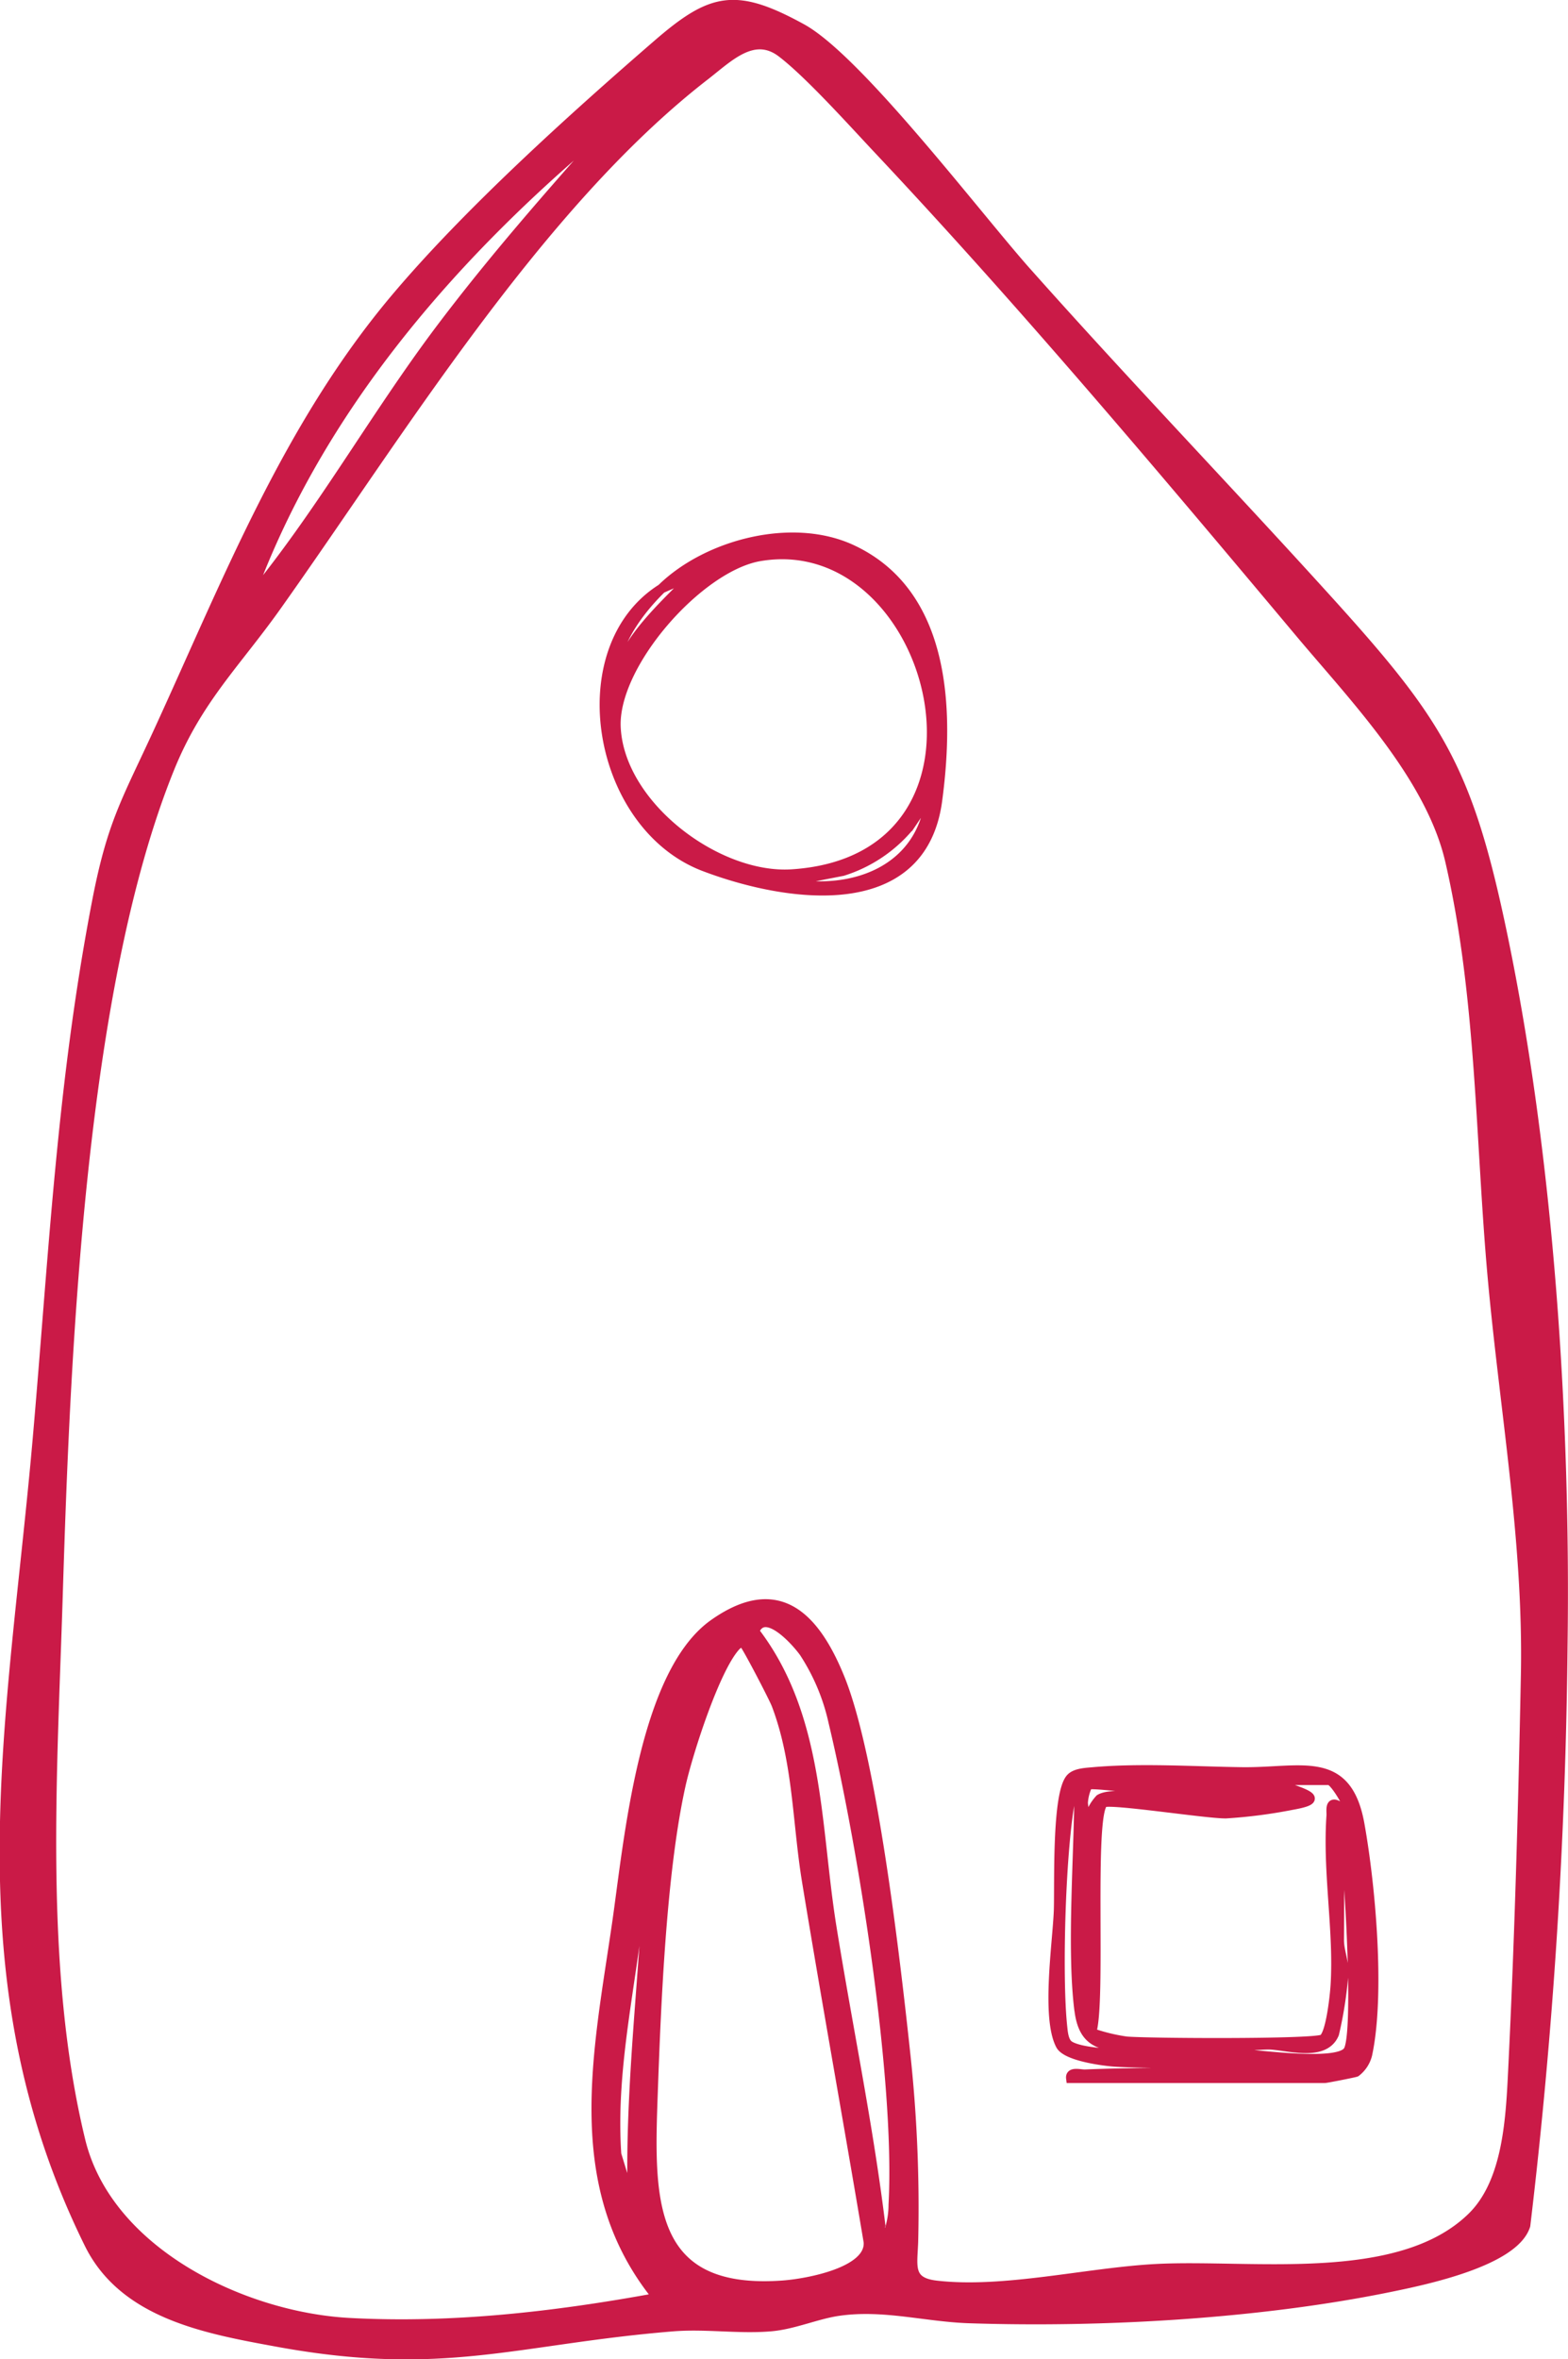
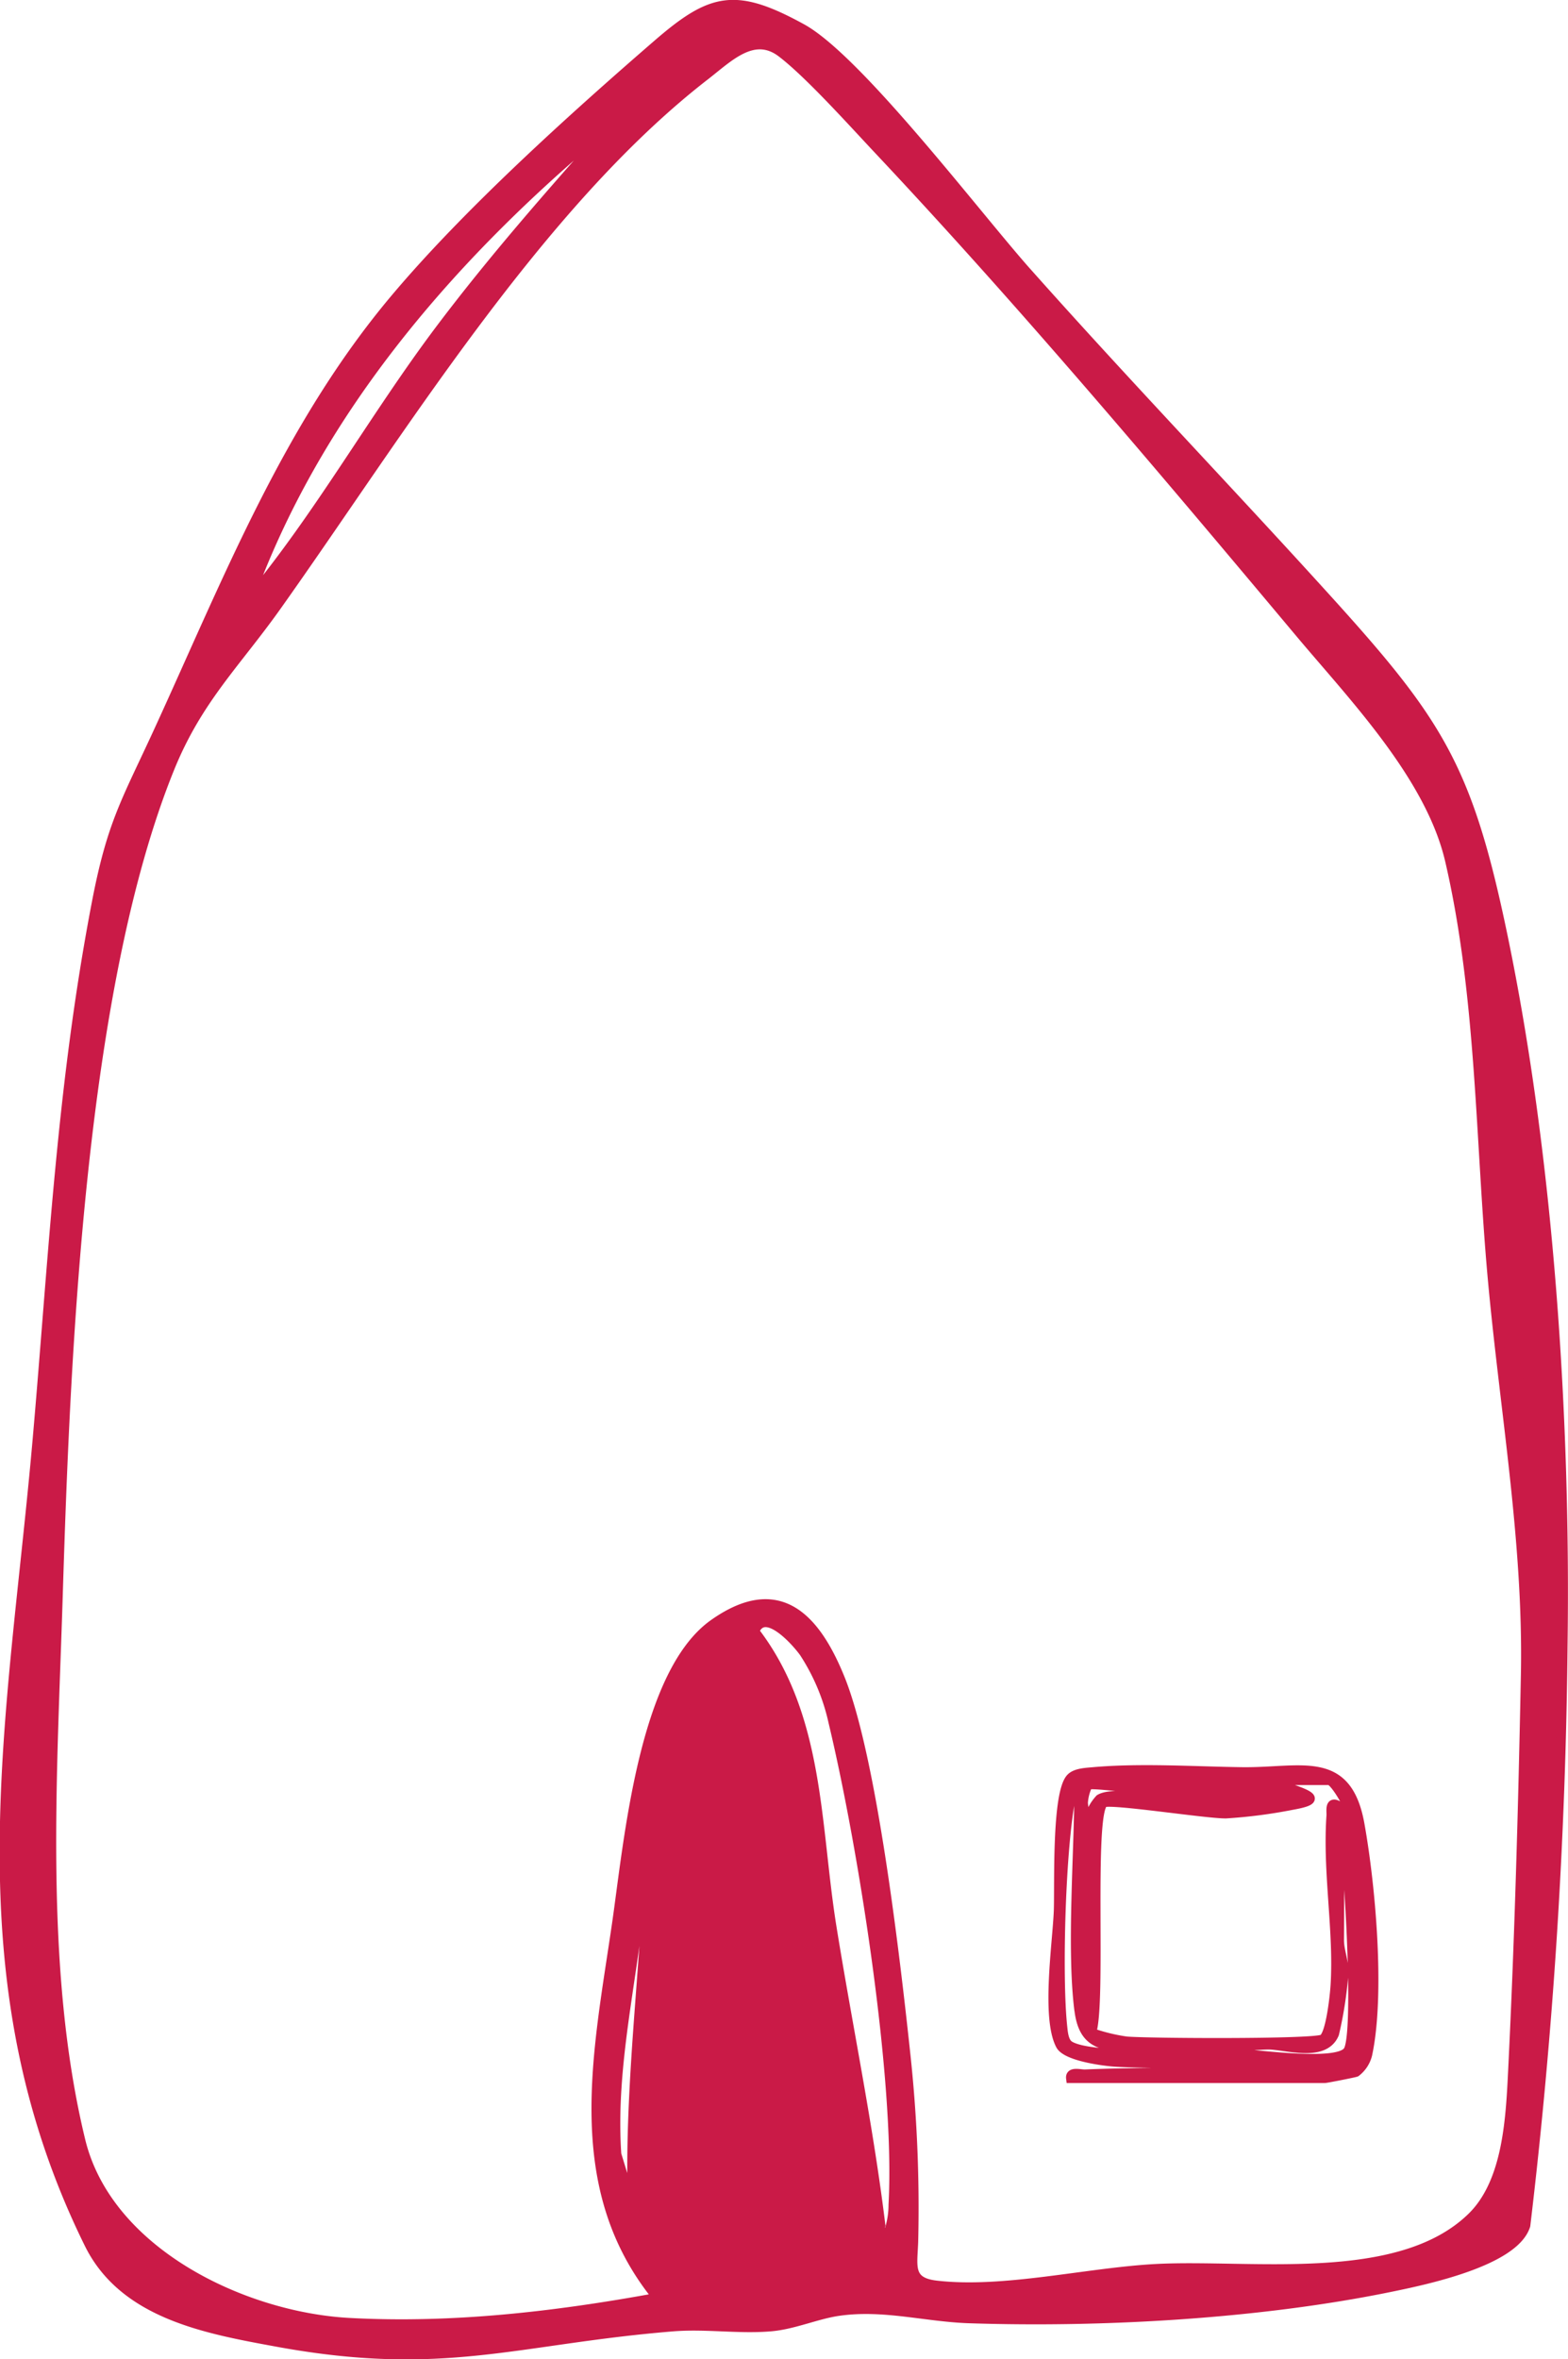
<svg xmlns="http://www.w3.org/2000/svg" width="166.58" height="250.566" viewBox="0 0 166.58 250.566">
  <g id="Haus_Line_Art" data-name="Haus Line Art" transform="translate(0.465 0.489)">
-     <path id="Pfad_2221" data-name="Pfad 2221" d="M108.647,28.438C119.02,40.1,129.827,51.348,140.306,62.9c12.068,13.3,15.16,18.044,18.893,36.028,4.908,23.646,6.715,51.234,6.369,75.406a565.787,565.787,0,0,1-3.955,61.529c-1.2,3.86-10.79,5.833-14.492,6.589-13.877,2.829-30.437,3.766-44.6,3.3-4.7-.155-9.131-1.481-13.922-.782-2.3.335-4.733,1.424-7.145,1.636-3.434.3-6.952-.283-10.527.014-16.644,1.377-24.268,4.882-42.023,1.613-7.4-1.362-16.2-2.92-19.9-10.409C-5.053,209.344.888,182.272,3.509,152.335,5.215,132.844,6.063,114.774,9.8,95.342c1.618-8.418,3.139-10.71,6.527-18.079,7.355-16,13.727-32.411,25.164-46.012C49.143,22.148,60.3,12.08,69.374,4.224,75.137-.767,77.666-1.334,84.7,2.52c6,3.287,18.572,19.878,23.944,25.918M137.6,66.7c-14.428-17.209-29.344-34.92-44.72-51.272C90.188,12.567,85.487,7.321,82.564,5.1c-2.97-2.255-5.619.5-8.12,2.437C56.677,21.295,41.945,45.565,28.9,63.919c-4.339,6.1-8.38,9.878-11.346,17.211C8.059,104.593,6.492,143.46,5.7,169.033c-.576,18.646-2.025,39.557,2.4,57.812,2.87,11.828,17.228,18.73,28.541,19.341,10.985.594,21.969-.685,32.731-2.661-9.564-11.737-6.3-26.01-4.317-39.694,1.266-8.719,2.8-26.562,10.319-31.864,6.8-4.792,10.716-.827,13.4,5.782,3.428,8.439,5.894,29.865,6.943,39.637a151.959,151.959,0,0,1,.864,20.189c-.087,2.618-.619,4.294,2.426,4.646,7.179.828,16.018-1.37,23.287-1.761,10.094-.544,25.866,2.077,33.606-5.482,3.857-3.766,4.115-10.66,4.37-15.843.677-13.786,1.068-27.954,1.34-41.729.28-14.159-2.258-28.179-3.527-42.213-1.318-14.594-1.184-29.878-4.517-44.263C151.49,81.946,143.281,73.479,137.6,66.7M64.111,13.244c-.823-.191-1.046.457-1.538.874C46.841,27.419,32.942,43.695,25.911,63.34c7.582-9.087,13.343-19.521,20.461-28.96,5.522-7.322,11.647-14.3,17.74-21.137m98.8,138.871-.439-9.442-1.748-10.77.878,12.519ZM93.965,236.5a8.937,8.937,0,0,0,.466-2.836c.724-13.217-3.221-38.079-6.373-51.234A22.2,22.2,0,0,0,84.94,175c-.992-1.367-4.2-4.846-5.246-2.234,6.958,9.052,6.478,20.635,8.2,31.357,1.7,10.571,3.9,21.074,5.2,31.718-.309.75.619.89.864.656m-15.371-62.4c-.278-.23-.619-.042-.906.273-2.2,2.423-5.061,11.36-5.811,14.747-2.036,9.184-2.608,23.01-2.953,32.643-.4,11.207-.755,21.537,13.845,20.446,2.494-.187,9.254-1.394,9.026-4.578-2.14-12.773-4.455-25.539-6.551-38.317-1.025-6.251-.934-12.688-3.228-18.744-.29-.765-3.14-6.235-3.422-6.469m-7.462,10.1,2.2-6.589c-1.119.818-1.923,3.133-2.33,4.475-.135.443-.79,2.122.134,2.114M66.741,233.86c-.428-12.507,1.343-24.885,1.757-37.352l-.814,3.354c-.782,9.507-3.3,18.853-2.641,28.452Z" transform="translate(-0.001 0)" fill="#ca1a47" stroke="#ca1a47" stroke-linecap="round" stroke-width="1" />
+     <path id="Pfad_2221" data-name="Pfad 2221" d="M108.647,28.438C119.02,40.1,129.827,51.348,140.306,62.9c12.068,13.3,15.16,18.044,18.893,36.028,4.908,23.646,6.715,51.234,6.369,75.406a565.787,565.787,0,0,1-3.955,61.529c-1.2,3.86-10.79,5.833-14.492,6.589-13.877,2.829-30.437,3.766-44.6,3.3-4.7-.155-9.131-1.481-13.922-.782-2.3.335-4.733,1.424-7.145,1.636-3.434.3-6.952-.283-10.527.014-16.644,1.377-24.268,4.882-42.023,1.613-7.4-1.362-16.2-2.92-19.9-10.409C-5.053,209.344.888,182.272,3.509,152.335,5.215,132.844,6.063,114.774,9.8,95.342c1.618-8.418,3.139-10.71,6.527-18.079,7.355-16,13.727-32.411,25.164-46.012C49.143,22.148,60.3,12.08,69.374,4.224,75.137-.767,77.666-1.334,84.7,2.52c6,3.287,18.572,19.878,23.944,25.918M137.6,66.7c-14.428-17.209-29.344-34.92-44.72-51.272C90.188,12.567,85.487,7.321,82.564,5.1c-2.97-2.255-5.619.5-8.12,2.437C56.677,21.295,41.945,45.565,28.9,63.919c-4.339,6.1-8.38,9.878-11.346,17.211C8.059,104.593,6.492,143.46,5.7,169.033c-.576,18.646-2.025,39.557,2.4,57.812,2.87,11.828,17.228,18.73,28.541,19.341,10.985.594,21.969-.685,32.731-2.661-9.564-11.737-6.3-26.01-4.317-39.694,1.266-8.719,2.8-26.562,10.319-31.864,6.8-4.792,10.716-.827,13.4,5.782,3.428,8.439,5.894,29.865,6.943,39.637a151.959,151.959,0,0,1,.864,20.189c-.087,2.618-.619,4.294,2.426,4.646,7.179.828,16.018-1.37,23.287-1.761,10.094-.544,25.866,2.077,33.606-5.482,3.857-3.766,4.115-10.66,4.37-15.843.677-13.786,1.068-27.954,1.34-41.729.28-14.159-2.258-28.179-3.527-42.213-1.318-14.594-1.184-29.878-4.517-44.263C151.49,81.946,143.281,73.479,137.6,66.7M64.111,13.244c-.823-.191-1.046.457-1.538.874C46.841,27.419,32.942,43.695,25.911,63.34c7.582-9.087,13.343-19.521,20.461-28.96,5.522-7.322,11.647-14.3,17.74-21.137m98.8,138.871-.439-9.442-1.748-10.77.878,12.519ZM93.965,236.5a8.937,8.937,0,0,0,.466-2.836c.724-13.217-3.221-38.079-6.373-51.234A22.2,22.2,0,0,0,84.94,175c-.992-1.367-4.2-4.846-5.246-2.234,6.958,9.052,6.478,20.635,8.2,31.357,1.7,10.571,3.9,21.074,5.2,31.718-.309.75.619.89.864.656m-15.371-62.4m-7.462,10.1,2.2-6.589c-1.119.818-1.923,3.133-2.33,4.475-.135.443-.79,2.122.134,2.114M66.741,233.86c-.428-12.507,1.343-24.885,1.757-37.352l-.814,3.354c-.782,9.507-3.3,18.853-2.641,28.452Z" transform="translate(-0.001 0)" fill="#ca1a47" stroke="#ca1a47" stroke-linecap="round" stroke-width="1" />
    <path id="Pfad_2222" data-name="Pfad 2222" d="M122.51,235.746c-.1-.773.992-.417,1.532-.439,8.751-.364,17.593.019,26.351-.441,3.039-.31,3.067-1.346,3.31-4.158.467-5.4-.043-19.119-1.885-24.075-.228-.614-1.4-2.53-1.863-2.53H130.195c-.591,0-2.237-.913-3.291-.435-.04.646,1.577.775,2.026.821,5.635.576,11.383.439,17.045.521,2.481.847,2.733,1.247.027,1.729a53.3,53.3,0,0,1-7.009.906c-2.015.03-12.385-1.6-13-1.161-1.575,1.141-.2,21.291-1.29,24.416a19.5,19.5,0,0,0,3.716.908c2.3.2,19.982.3,20.882-.233.8-.47,1.237-4.568,1.308-5.723.36-5.778-.861-12.015-.435-18.021.03-.427-.2-1.529.653-1.088,1.687.88,1.737,11.246,2.417,13.405-.685,3.061.3,10.716-.5,13.119a.931.931,0,0,1-.35.528c-1.037.727-22.5.427-25.294.208-1.322-.1-5.072-.619-5.686-1.781-1.54-2.913-.345-10.845-.209-14.258.1-2.6-.238-12.421,1.289-14.091.523-.573,1.663-.6,2.4-.67,5.057-.449,10.8-.066,15.812,0,6.272.083,11.143-1.971,12.5,5.548,1.177,6.53,2.2,18.055.82,24.484a3.384,3.384,0,0,1-1.22,1.855c-.153.07-3.13.655-3.3.655Zm.878-7.251c-.828-6.6,0-16.707,0-23.732,0-.1.836-.589.215-.662-.861-.251-.864.8-1.033,1.591-1.121,5.256-1.516,19.176-.939,24.568.067.636.143,1.635.732,2.005,2.408,1.514,13.925.766,17.51.827,2.12.035,11.03,1.418,12.093-.274,1.049-1.671.236-16.246-.087-19.213l-.822-3.346c0,3.589,0,7.189-.022,10.783-.006,1.148.489,2.194.473,3.475a41.5,41.5,0,0,1-1,6.5c-1.1,2.641-5.352,1.108-7.136,1.172-4.758.171-9.6.889-14.435.419-3.247-.315-5.1-.529-5.545-4.118m1.317-13.844V207.4a5.068,5.068,0,0,1,.878-1.319c1.724-1.044,8.373.562,10.741.678.836.041,9.464-.2,9.464-.678,0-.451-8.047-.174-9-.225-1.753-.092-11.937-1.6-12.465-1.26a4.938,4.938,0,0,0-.5,1.916Z" transform="translate(-9.217 -15.509)" fill="#ca1a47" stroke="#ca1a47" stroke-linecap="round" stroke-width="1" />
-     <path id="Pfad_2223" data-name="Pfad 2223" d="M75.092,66.7c-3.038,2.975-5.661,6.969-5.265,11.424,1-.339.505-2.131.788-2.937,1.33-3.79,5.268-7.2,7.988-10.028L75.092,66.7c4.818-4.72,13.866-7.1,20.191-4.166,10.077,4.671,10.4,17.126,9.118,26.686-1.69,12.565-16.19,10.274-24.781,7.009-11.473-4.36-14.633-23.18-4.527-29.529m28.539,9.227c-.7-8.2-8.241-15.133-16.68-14.057l6.712,1.407A18.42,18.42,0,0,1,101.8,71.4ZM85.517,63.29c-6.45,1.1-15.557,11.418-15.268,18.113.358,8.3,10.711,16.124,18.671,15.615,24.465-1.567,15.408-36.922-3.4-33.728M88.268,97.9c7.052,1.5,14.613-1.267,15.363-9.222l-2.2,3.282a15.12,15.12,0,0,1-7.1,4.758Z" transform="translate(-5.272 -4.68)" fill="#ca1a47" stroke="#ca1a47" stroke-linecap="round" stroke-width="1" />
  </g>
</svg>